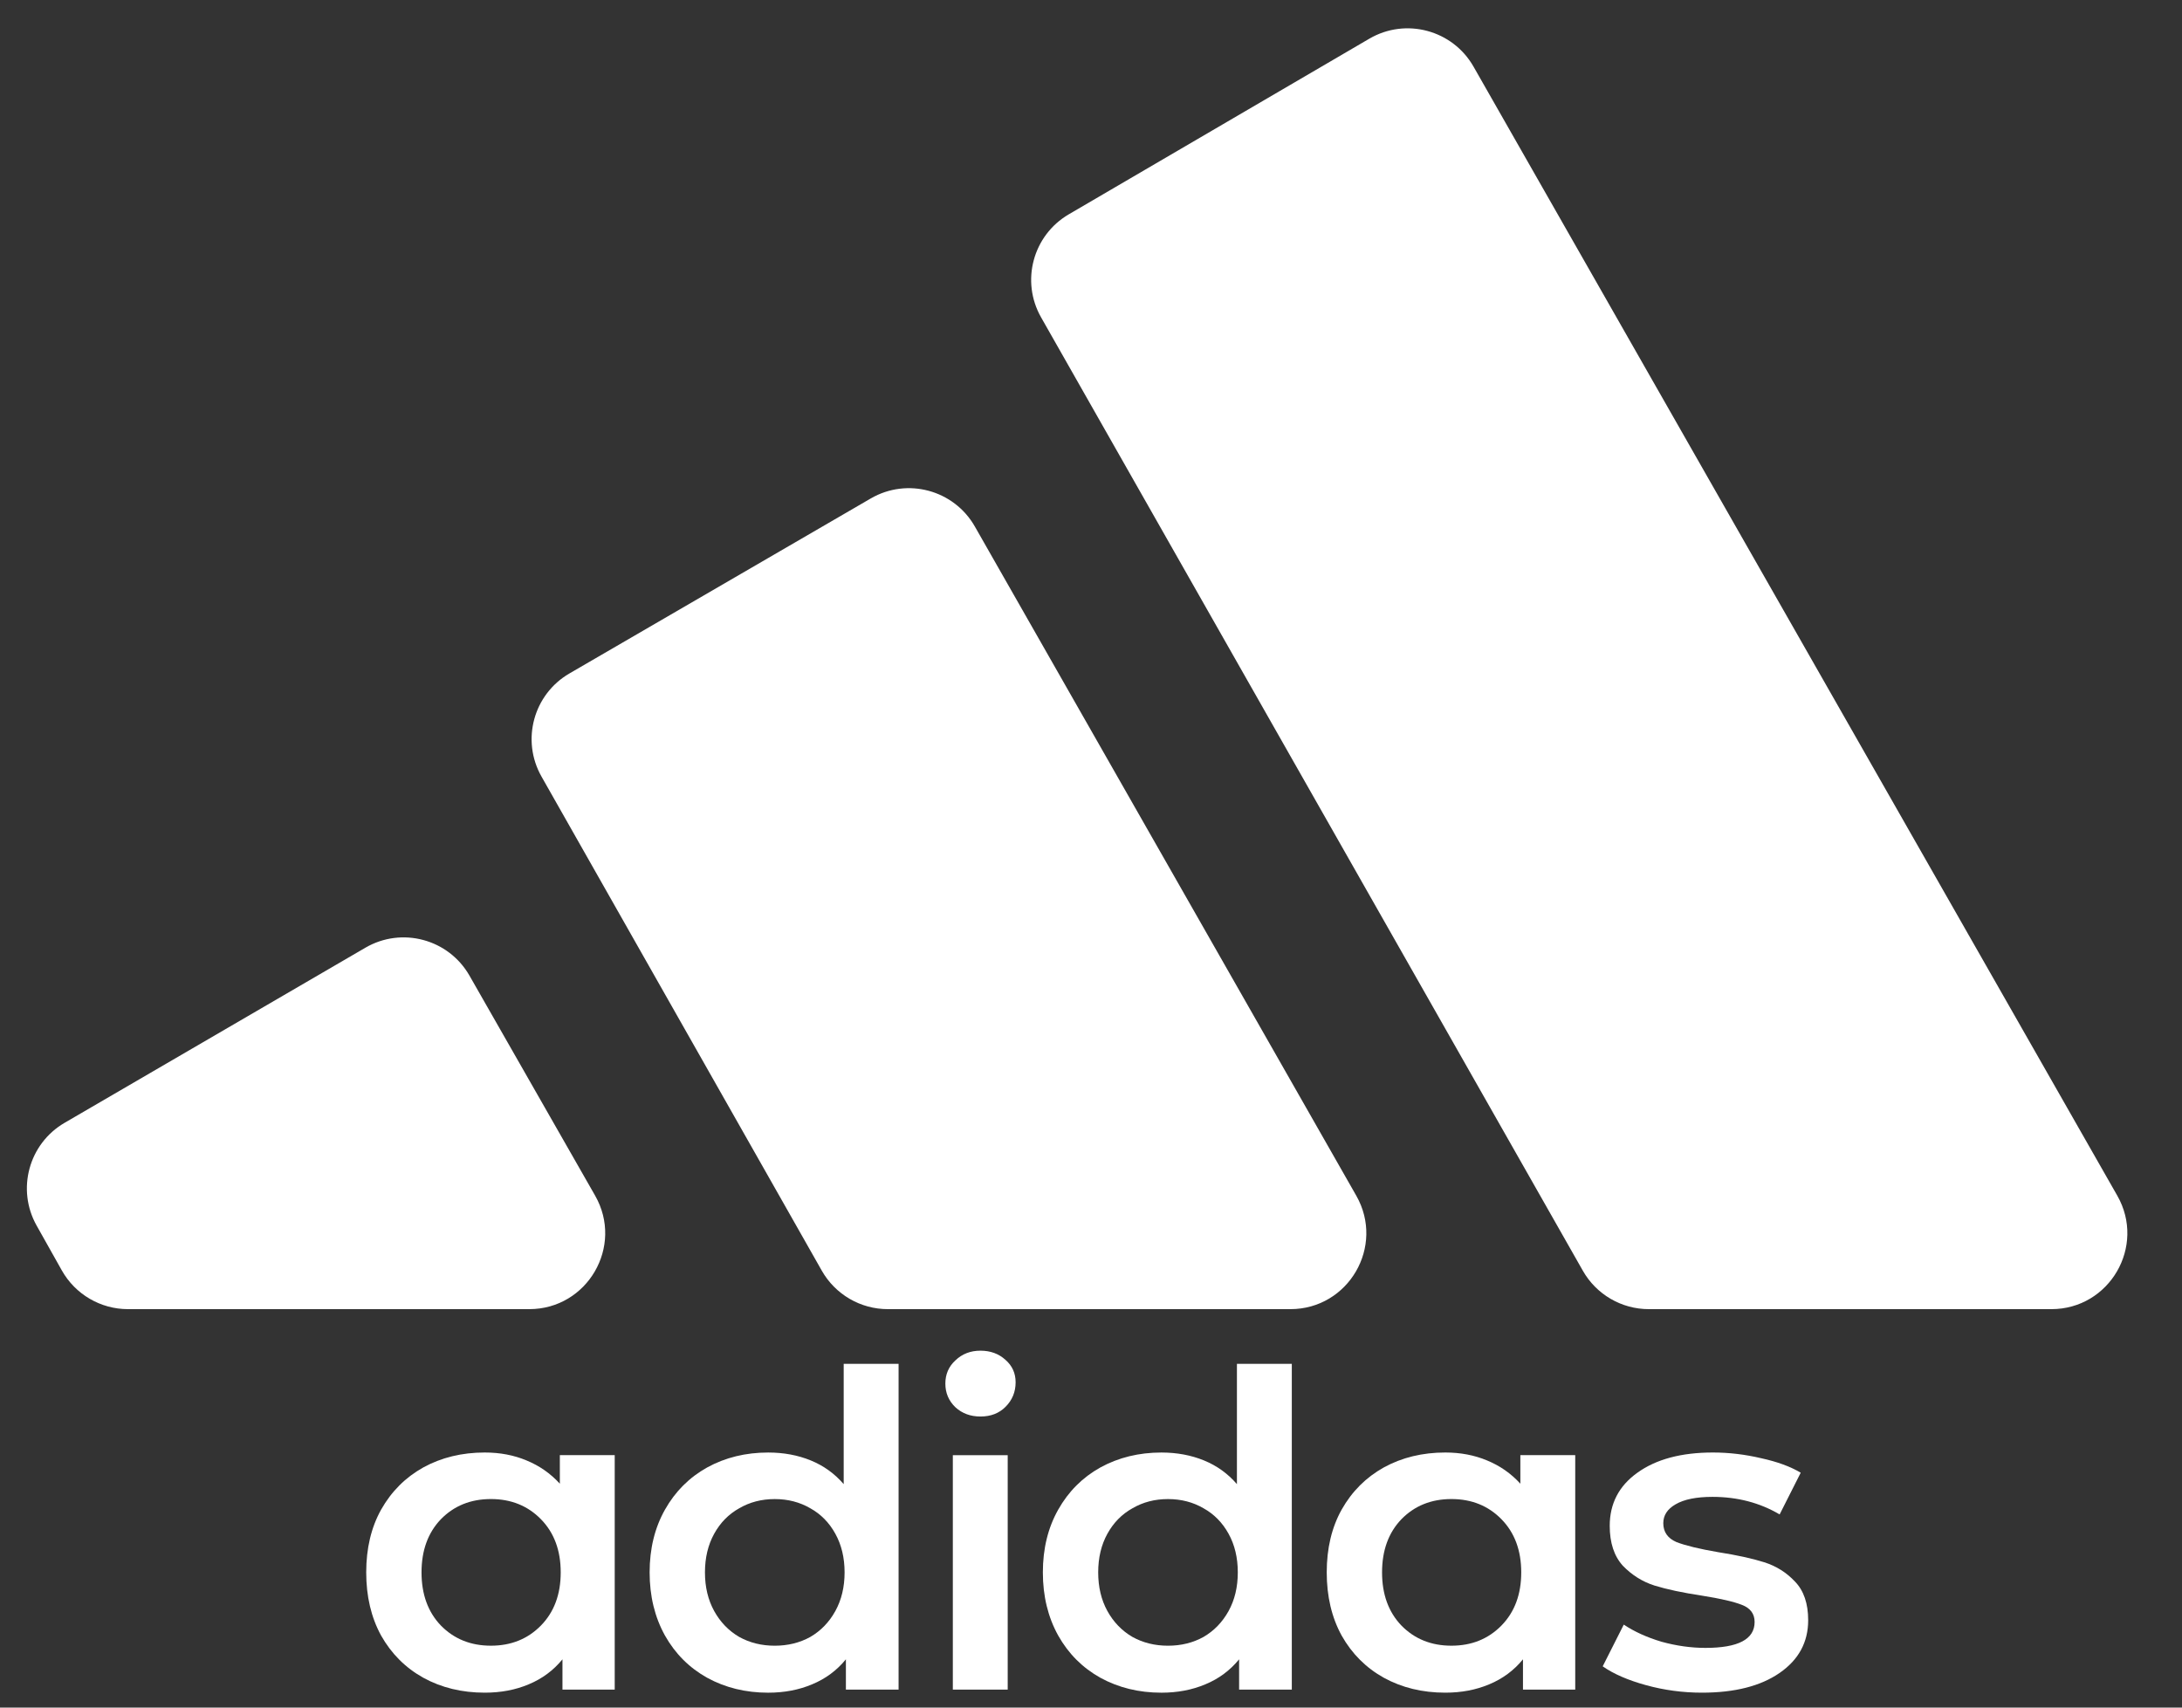
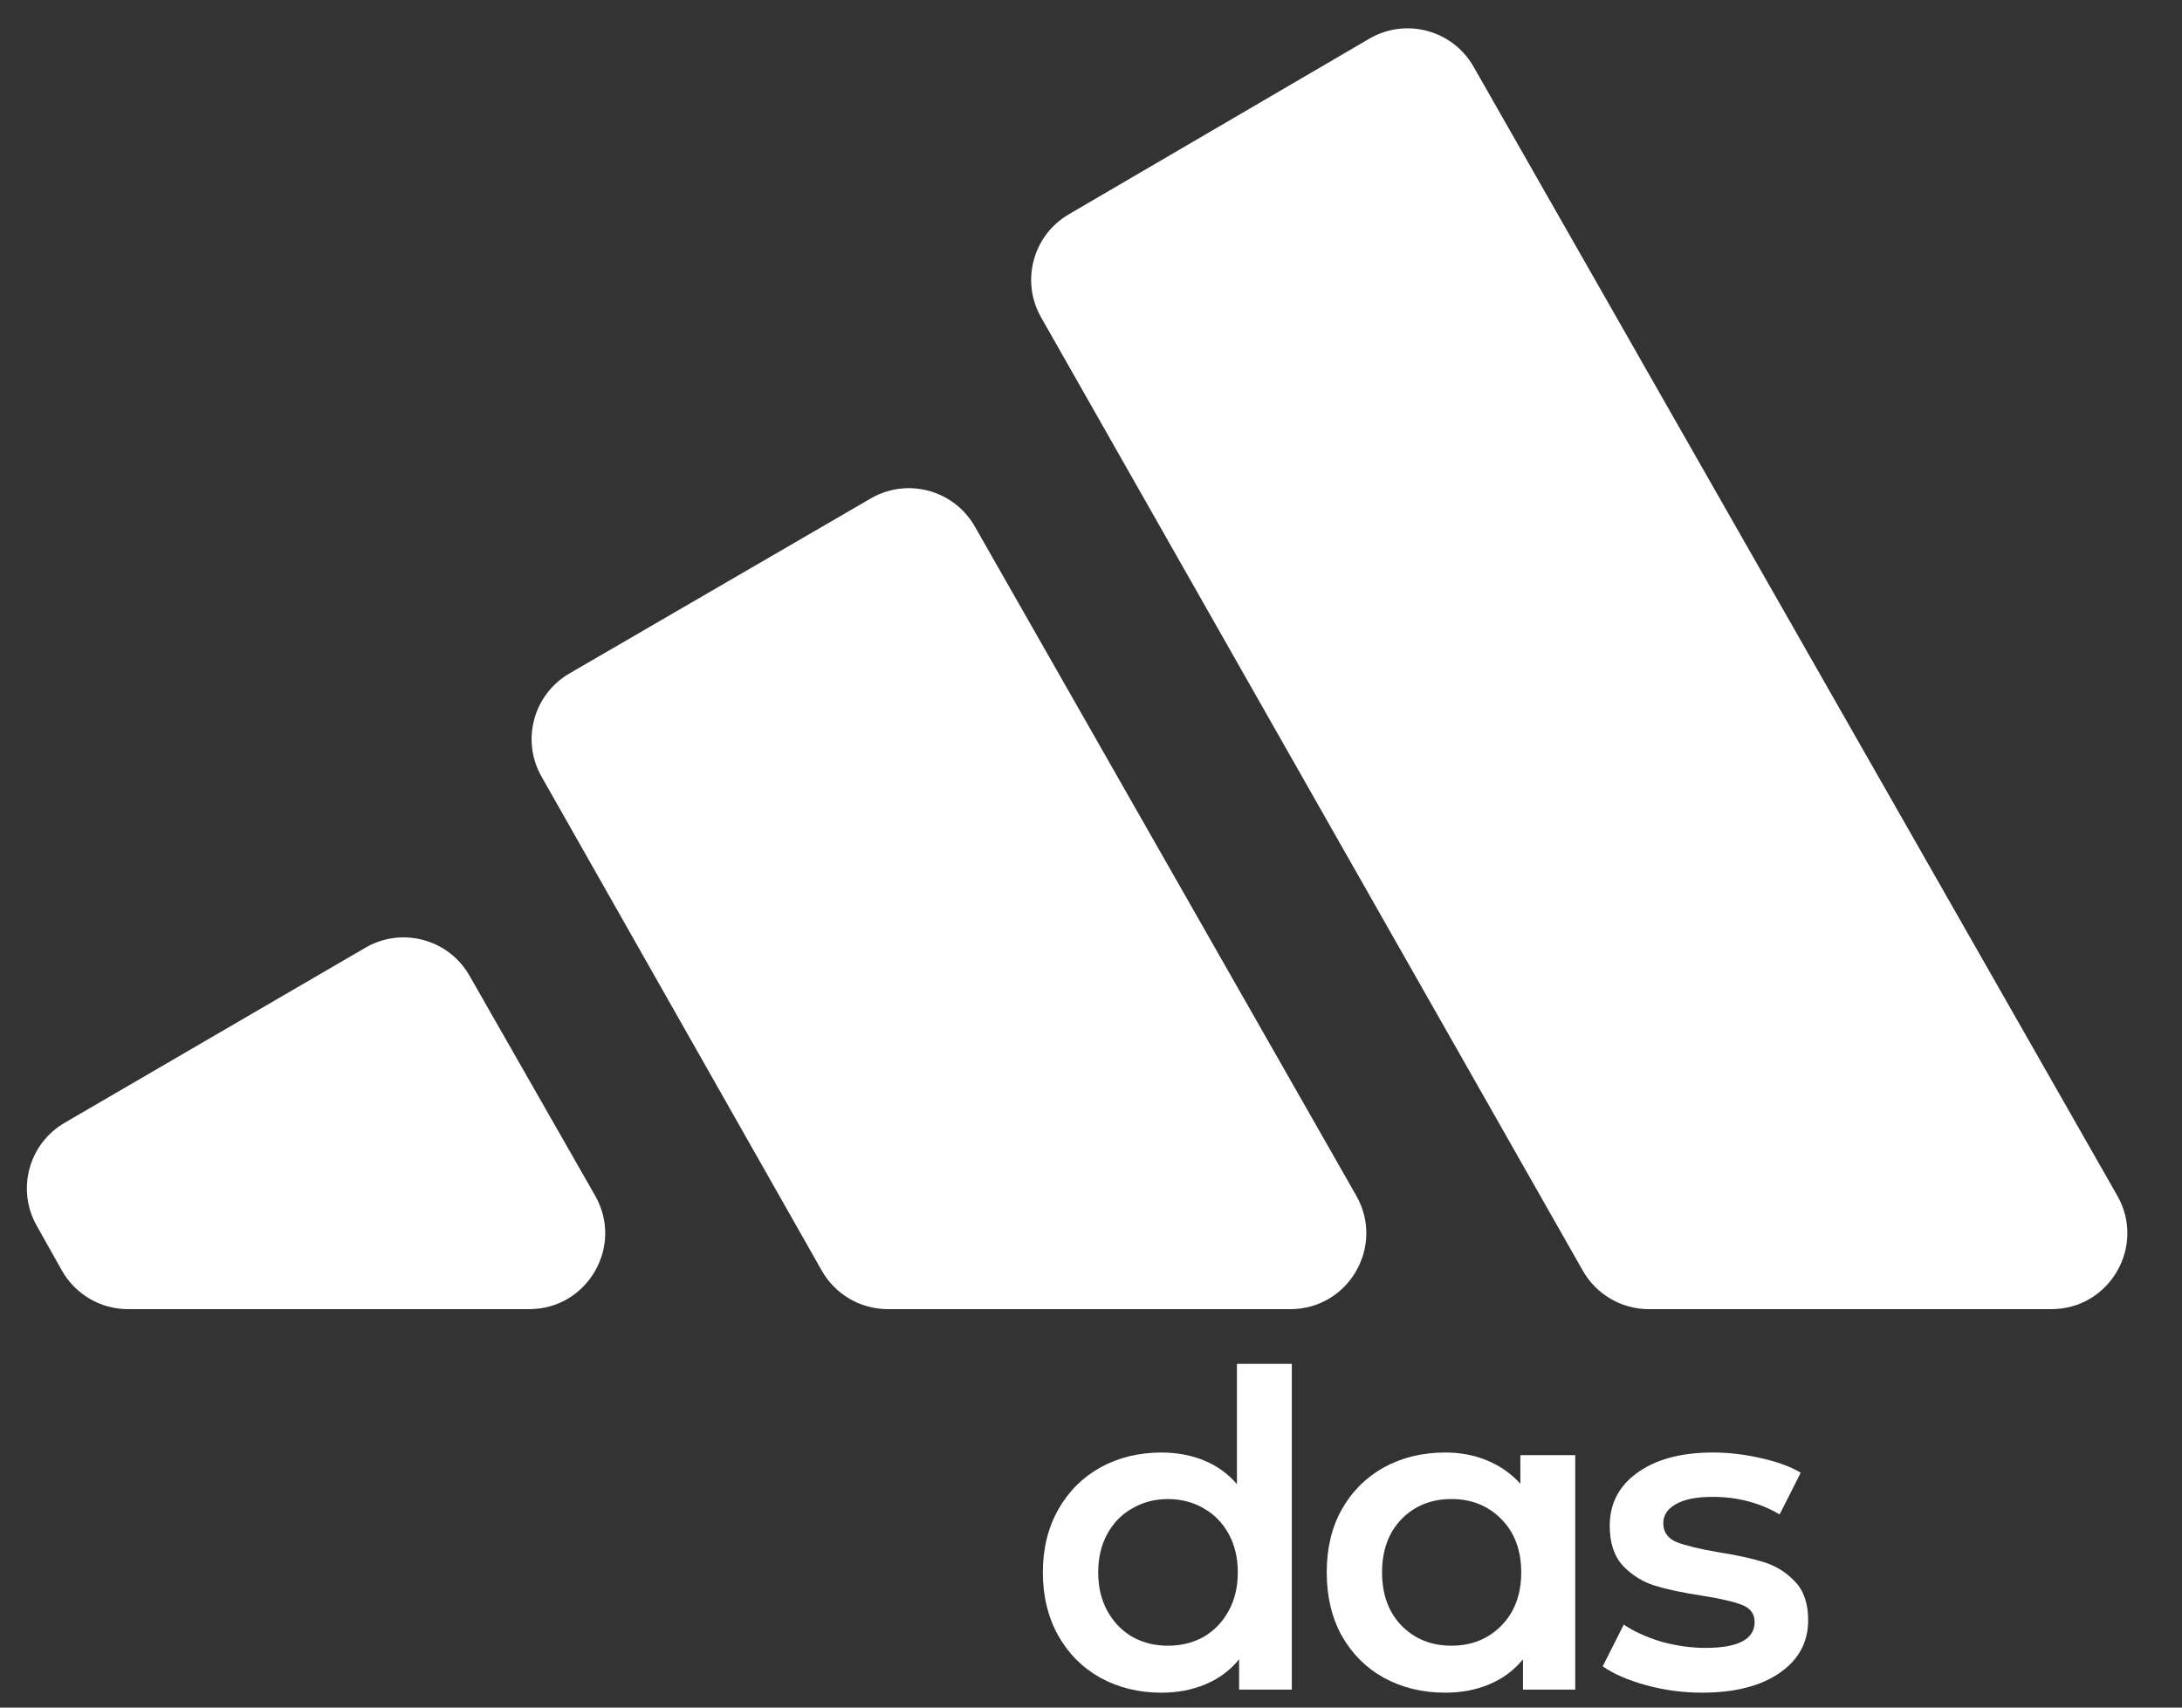
<svg xmlns="http://www.w3.org/2000/svg" width="115" height="90" viewBox="0 0 115 90" fill="none">
  <rect x="0" y="0" width="115" height="90" fill="#333333" stroke="none" />
  <g clip-path="url(#clip0_885_15129)">
    <path d="M3.405 59.179C1.516 60.278 0.86 62.69 1.93 64.595L3.259 66.96C3.968 68.22 5.301 69 6.746 69H27.892C30.962 69 32.888 65.683 31.365 63.016L24.744 51.423C23.642 49.493 21.179 48.832 19.258 49.95L3.405 59.179ZM50.968 69H68.006C71.076 69 73.001 65.686 71.481 63.019L51.378 27.75C50.277 25.819 47.815 25.156 45.894 26.271L30.01 35.496C28.113 36.598 27.457 39.021 28.539 40.929L43.313 66.974C44.024 68.226 45.353 69 46.793 69H50.968ZM83.423 66.976C84.133 68.227 85.462 69 86.9 69H108.115C111.184 69 113.11 65.685 111.59 63.019L77.661 3.512C76.559 1.579 74.09 0.917 72.168 2.04L56.328 11.297C54.437 12.402 53.787 14.822 54.869 16.726L83.423 66.976Z" fill="white" />
  </g>
  <path d="M89.698 89.214C88.696 89.214 87.716 89.083 86.76 88.821C85.803 88.558 85.04 88.227 84.469 87.826L85.579 85.627C86.135 85.998 86.798 86.299 87.57 86.53C88.356 86.746 89.128 86.854 89.883 86.854C91.611 86.854 92.475 86.399 92.475 85.489C92.475 85.057 92.251 84.756 91.804 84.586C91.372 84.416 90.67 84.254 89.698 84.1C88.68 83.946 87.847 83.769 87.199 83.568C86.567 83.367 86.011 83.02 85.533 82.527C85.07 82.018 84.839 81.316 84.839 80.421C84.839 79.249 85.325 78.315 86.297 77.621C87.284 76.911 88.611 76.556 90.277 76.556C91.125 76.556 91.974 76.657 92.822 76.857C93.671 77.043 94.365 77.297 94.905 77.621L93.794 79.819C92.745 79.202 91.565 78.894 90.254 78.894C89.405 78.894 88.757 79.025 88.31 79.287C87.878 79.534 87.662 79.866 87.662 80.282C87.662 80.745 87.894 81.076 88.356 81.277C88.835 81.462 89.567 81.64 90.555 81.809C91.542 81.964 92.352 82.141 92.984 82.341C93.617 82.542 94.157 82.882 94.604 83.36C95.067 83.838 95.298 84.517 95.298 85.396C95.298 86.553 94.797 87.479 93.794 88.173C92.791 88.867 91.426 89.214 89.698 89.214Z" fill="white" />
  <path d="M83.021 76.695V89.052H80.267V87.456C79.789 88.042 79.195 88.481 78.486 88.775C77.791 89.068 77.02 89.214 76.172 89.214C74.968 89.214 73.888 88.952 72.932 88.427C71.991 87.903 71.251 87.162 70.711 86.206C70.186 85.249 69.924 84.139 69.924 82.874C69.924 81.609 70.186 80.506 70.711 79.565C71.251 78.608 71.991 77.868 72.932 77.343C73.888 76.819 74.968 76.556 76.172 76.556C76.974 76.556 77.707 76.695 78.37 76.973C79.049 77.251 79.635 77.659 80.129 78.2V76.695H83.021ZM76.496 86.738C77.56 86.738 78.439 86.383 79.134 85.674C79.828 84.964 80.175 84.031 80.175 82.874C80.175 81.717 79.828 80.783 79.134 80.074C78.439 79.364 77.56 79.009 76.496 79.009C75.431 79.009 74.552 79.364 73.858 80.074C73.179 80.783 72.84 81.717 72.84 82.874C72.84 84.031 73.179 84.964 73.858 85.674C74.552 86.383 75.431 86.738 76.496 86.738Z" fill="white" />
  <path d="M68.083 71.883V89.053H65.306V87.456C64.828 88.042 64.234 88.482 63.525 88.775C62.831 89.068 62.059 89.215 61.211 89.215C60.023 89.215 58.951 88.952 57.994 88.428C57.053 87.903 56.313 87.163 55.773 86.206C55.233 85.234 54.963 84.124 54.963 82.874C54.963 81.625 55.233 80.522 55.773 79.565C56.313 78.609 57.053 77.868 57.994 77.344C58.951 76.819 60.023 76.557 61.211 76.557C62.028 76.557 62.776 76.696 63.455 76.974C64.134 77.251 64.713 77.668 65.191 78.223V71.883H68.083ZM61.558 86.739C62.252 86.739 62.877 86.584 63.432 86.276C63.987 85.952 64.427 85.497 64.751 84.911C65.075 84.324 65.237 83.646 65.237 82.874C65.237 82.103 65.075 81.424 64.751 80.838C64.427 80.252 63.987 79.804 63.432 79.496C62.877 79.172 62.252 79.01 61.558 79.01C60.864 79.01 60.239 79.172 59.684 79.496C59.128 79.804 58.688 80.252 58.364 80.838C58.041 81.424 57.879 82.103 57.879 82.874C57.879 83.646 58.041 84.324 58.364 84.911C58.688 85.497 59.128 85.952 59.684 86.276C60.239 86.584 60.864 86.739 61.558 86.739Z" fill="white" />
-   <path d="M50.218 76.696H53.11V89.053H50.218V76.696ZM51.675 74.659C51.151 74.659 50.711 74.498 50.356 74.174C50.002 73.834 49.824 73.418 49.824 72.924C49.824 72.43 50.002 72.022 50.356 71.698C50.711 71.358 51.151 71.189 51.675 71.189C52.2 71.189 52.64 71.35 52.994 71.674C53.349 71.983 53.527 72.376 53.527 72.855C53.527 73.364 53.349 73.796 52.994 74.15C52.655 74.49 52.215 74.659 51.675 74.659Z" fill="white" />
-   <path d="M47.359 71.883V89.053H44.582V87.456C44.104 88.042 43.51 88.482 42.8 88.775C42.106 89.068 41.335 89.215 40.486 89.215C39.298 89.215 38.226 88.952 37.27 88.428C36.329 87.903 35.588 87.163 35.048 86.206C34.508 85.234 34.238 84.124 34.238 82.874C34.238 81.625 34.508 80.522 35.048 79.565C35.588 78.609 36.329 77.868 37.27 77.344C38.226 76.819 39.298 76.557 40.486 76.557C41.304 76.557 42.052 76.696 42.731 76.974C43.41 77.251 43.988 77.668 44.466 78.223V71.883H47.359ZM40.833 86.739C41.527 86.739 42.152 86.584 42.708 86.276C43.263 85.952 43.703 85.497 44.026 84.911C44.35 84.324 44.513 83.646 44.513 82.874C44.513 82.103 44.35 81.424 44.026 80.838C43.703 80.252 43.263 79.804 42.708 79.496C42.152 79.172 41.527 79.01 40.833 79.01C40.139 79.01 39.514 79.172 38.959 79.496C38.404 79.804 37.964 80.252 37.64 80.838C37.316 81.424 37.154 82.103 37.154 82.874C37.154 83.646 37.316 84.324 37.64 84.911C37.964 85.497 38.404 85.952 38.959 86.276C39.514 86.584 40.139 86.739 40.833 86.739Z" fill="white" />
-   <path d="M32.398 76.695V89.052H29.644V87.456C29.166 88.042 28.572 88.481 27.863 88.775C27.168 89.068 26.397 89.214 25.549 89.214C24.345 89.214 23.265 88.952 22.309 88.427C21.368 87.903 20.628 87.162 20.087 86.206C19.563 85.249 19.301 84.139 19.301 82.874C19.301 81.609 19.563 80.506 20.087 79.565C20.628 78.608 21.368 77.868 22.309 77.343C23.265 76.819 24.345 76.556 25.549 76.556C26.351 76.556 27.084 76.695 27.747 76.973C28.426 77.251 29.012 77.659 29.506 78.2V76.695H32.398ZM25.873 86.738C26.937 86.738 27.816 86.383 28.511 85.674C29.205 84.964 29.552 84.031 29.552 82.874C29.552 81.717 29.205 80.783 28.511 80.074C27.816 79.364 26.937 79.009 25.873 79.009C24.808 79.009 23.929 79.364 23.235 80.074C22.556 80.783 22.216 81.717 22.216 82.874C22.216 84.031 22.556 84.964 23.235 85.674C23.929 86.383 24.808 86.738 25.873 86.738Z" fill="white" />
  <defs>
    <clipPath id="clip0_885_15129">
      <rect width="115" height="69" fill="white" />
    </clipPath>
  </defs>
</svg>